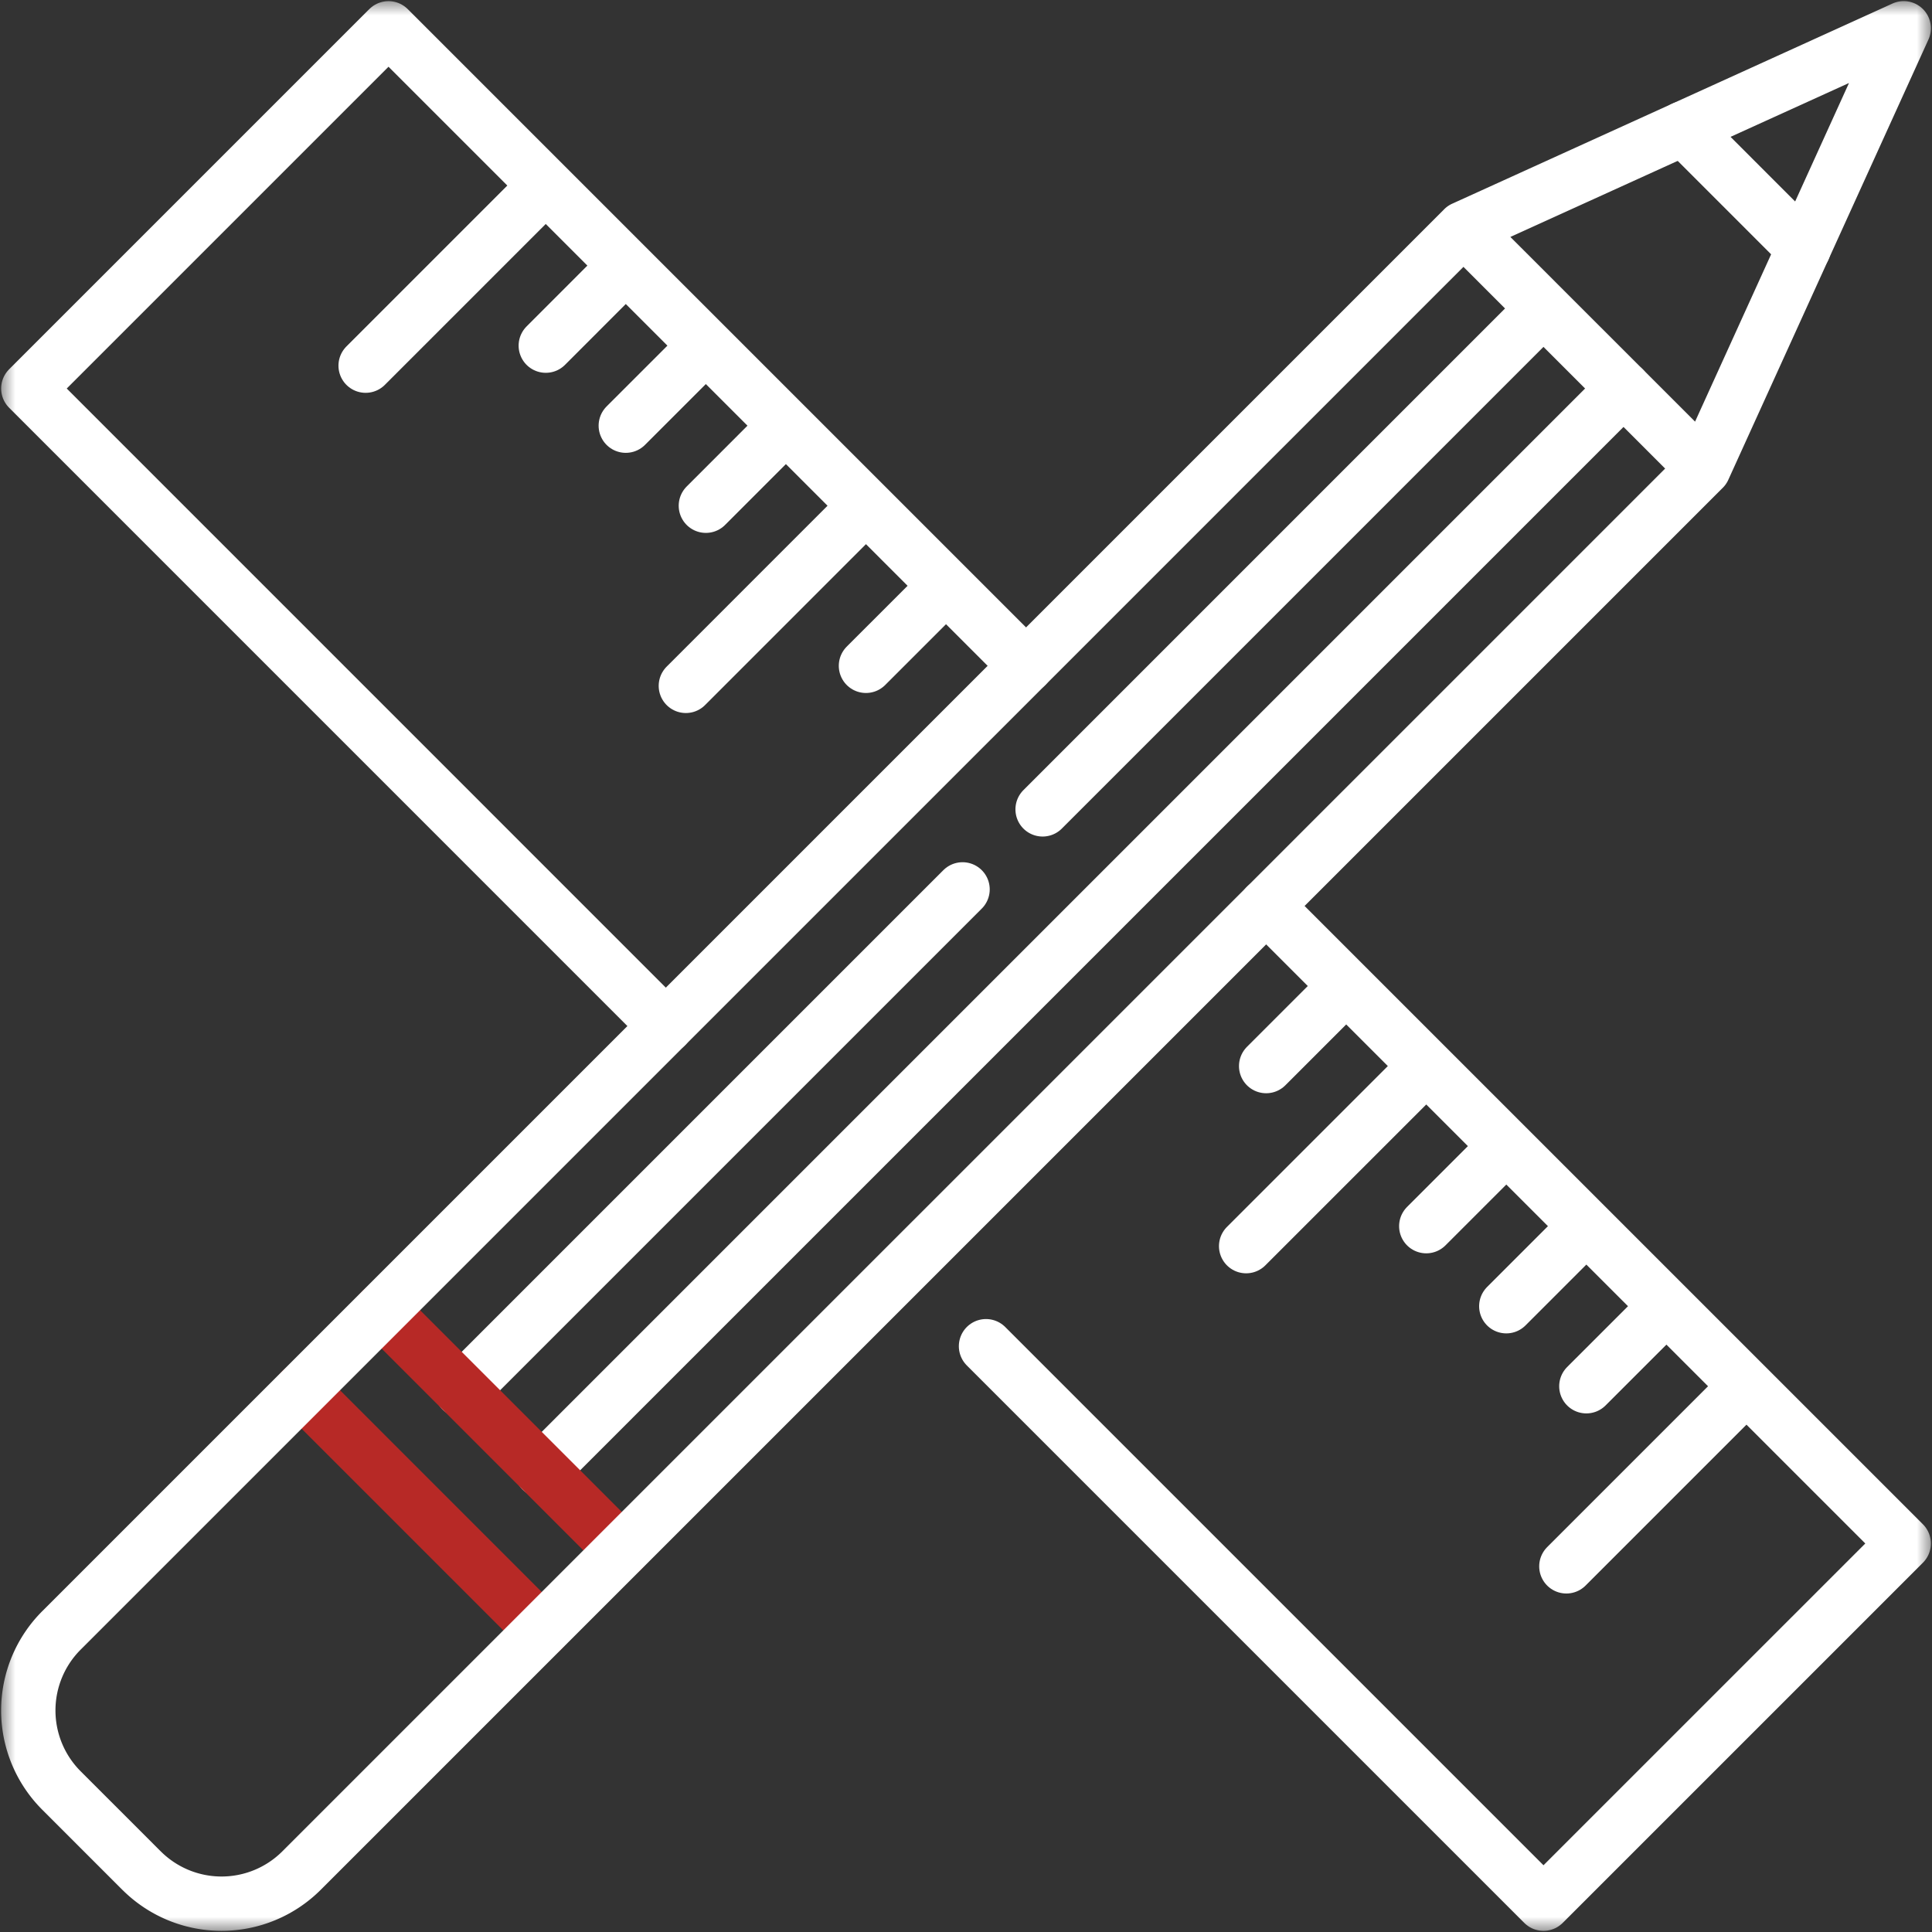
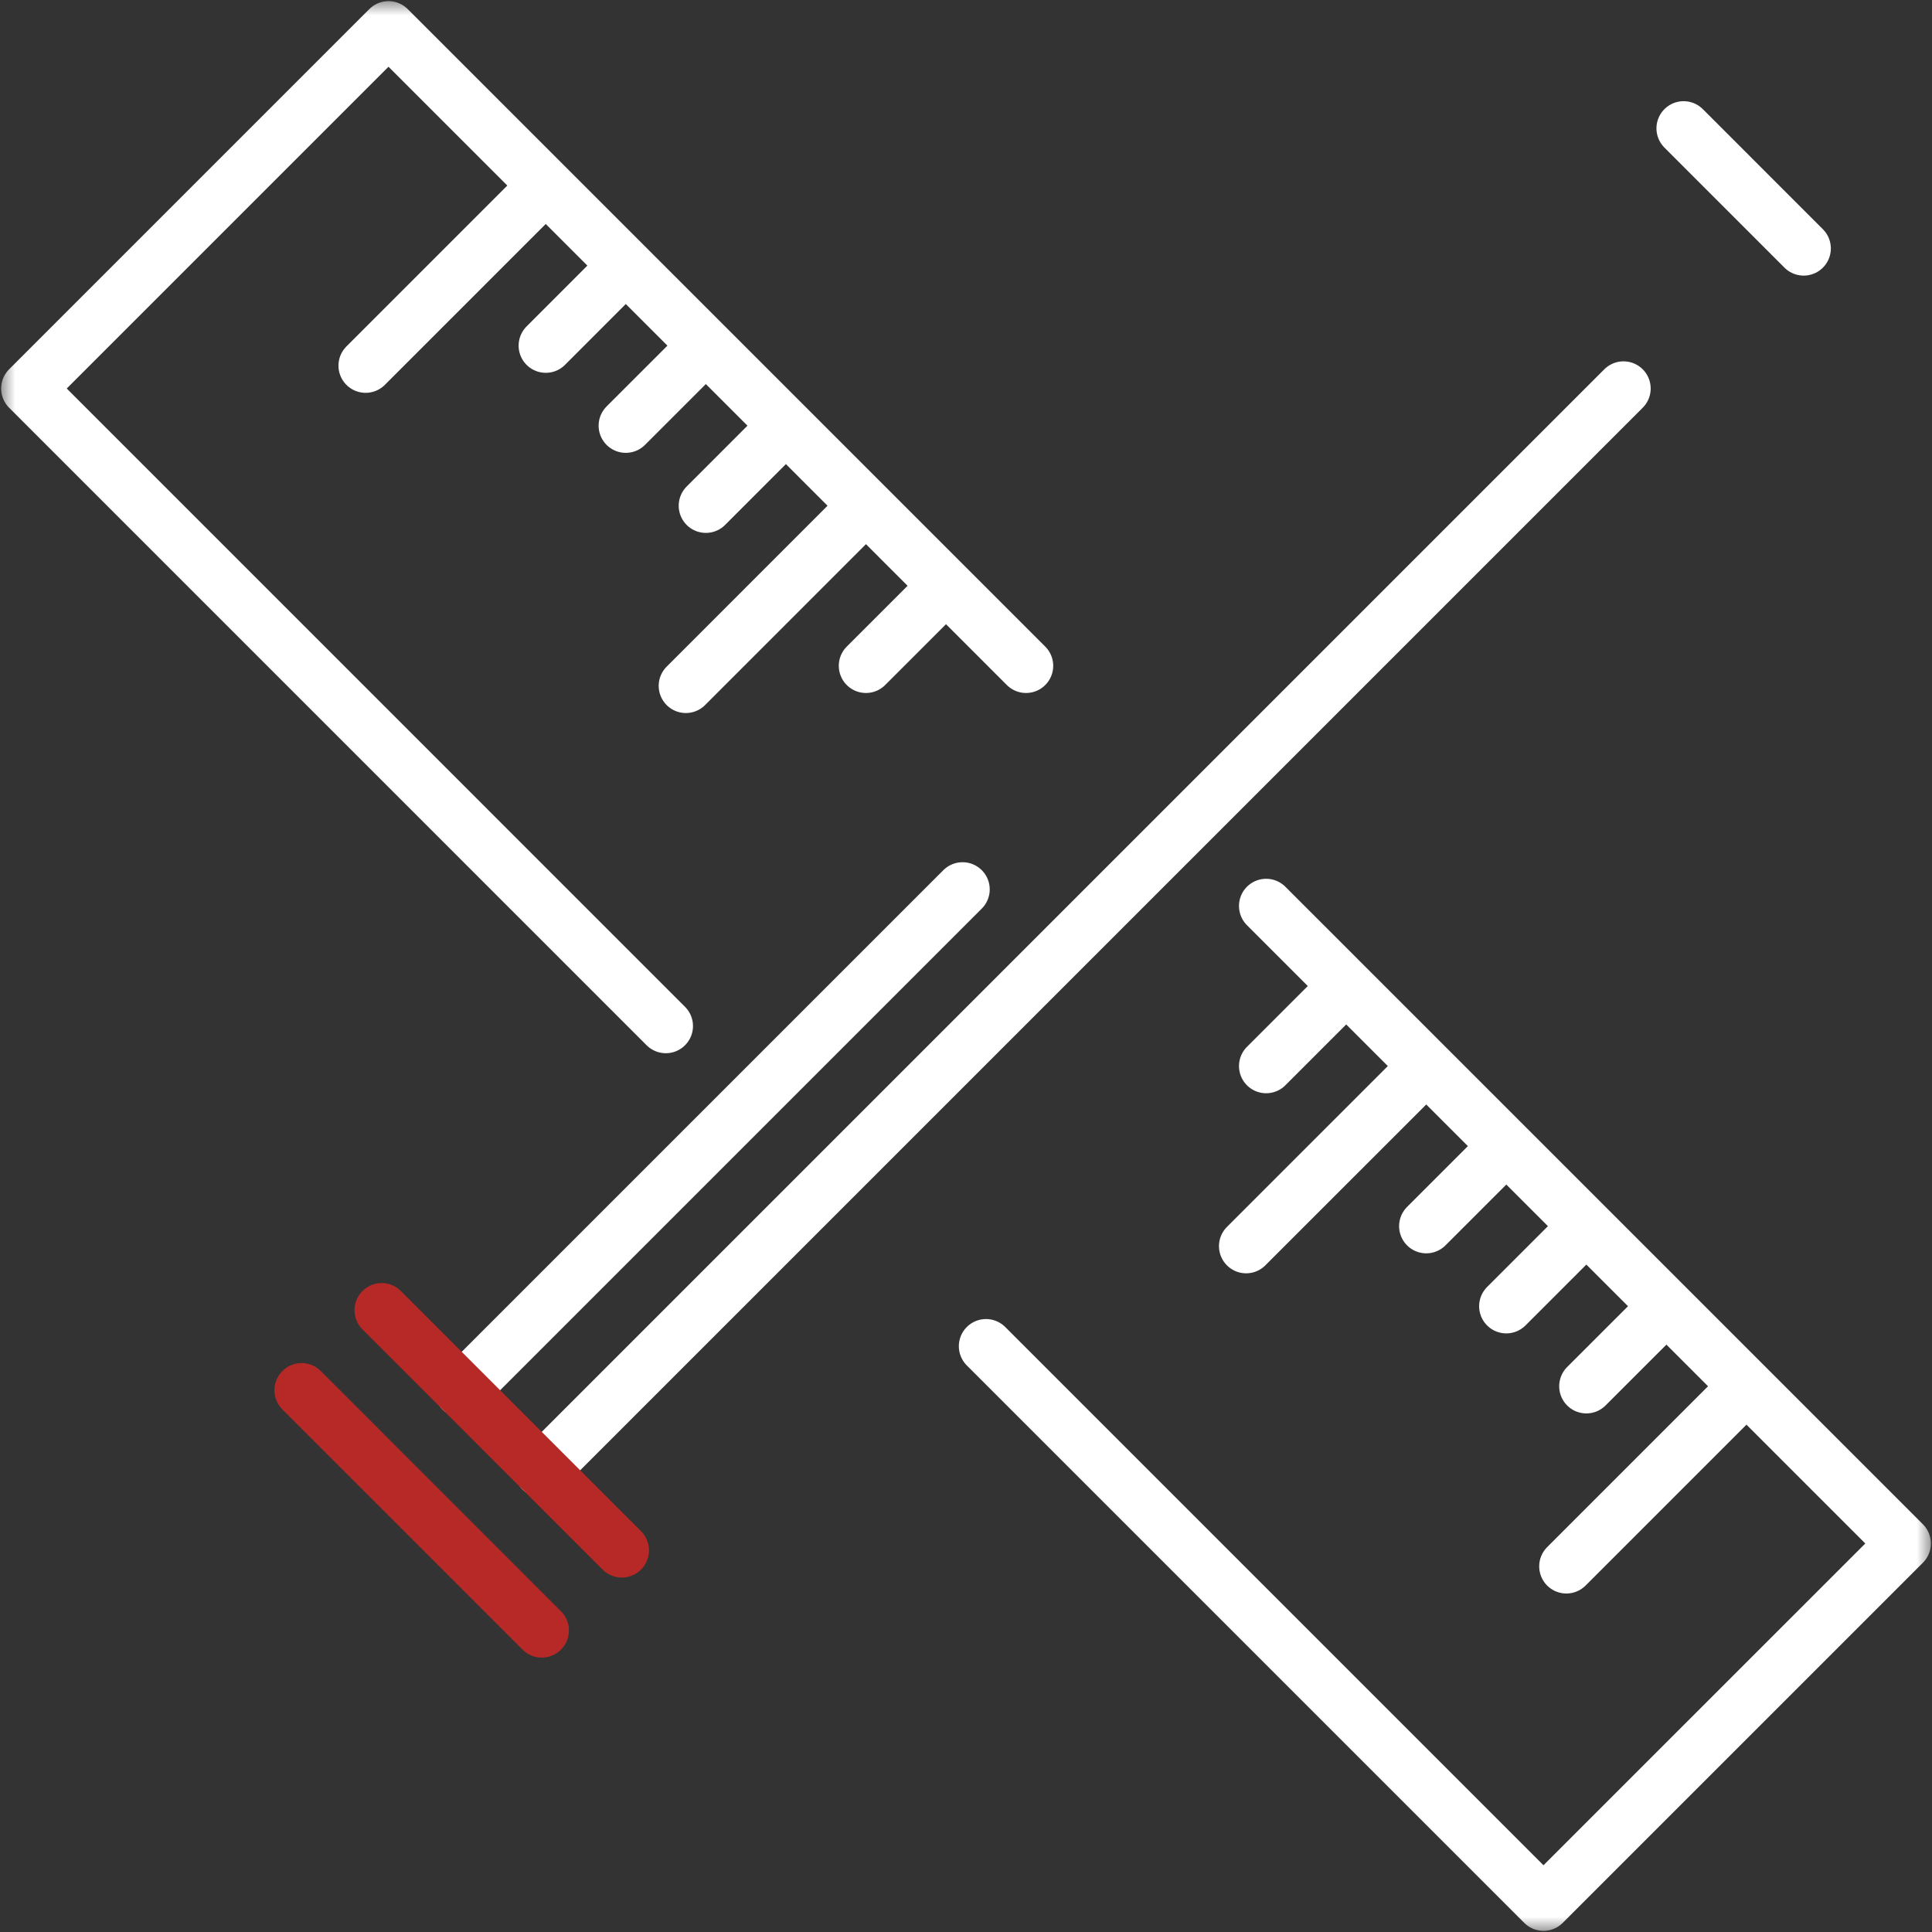
<svg xmlns="http://www.w3.org/2000/svg" width="64" height="64" fill="none">
  <rect width="100%" height="100%" fill="#333333" stroke="none" />
  <mask id="a" style="mask-type:luminance" maskUnits="userSpaceOnUse" x="0" y="0" width="64" height="64">
    <path d="M63.1 63.1V.9H.9v62.2h62.2Z" fill="#fff" stroke="#fff" stroke-width="1.8" />
  </mask>
  <g mask="url(#a)" stroke-width="1.8" stroke-miterlimit="10" stroke-linecap="round" stroke-linejoin="round">
    <path d="M33.989 22.056 12.87.938.938 12.87l21.118 21.119M32.663 44.595 51.13 63.062 63.063 51.13l-21.12-21.119M41.943 35.315l2.652-2.652M41.28 41.28l5.966-5.965M47.247 40.618l2.652-2.652M49.898 43.27l2.652-2.652M52.55 45.921l2.652-2.651M51.888 51.887l5.966-5.966M28.686 22.056l2.652-2.651M22.72 22.72l5.966-5.967M23.383 16.753l2.651-2.652M20.73 14.101l2.652-2.651M18.08 11.45l2.65-2.652M12.112 12.113l5.967-5.967M55.772 4.252l3.977 3.978M31.886 29.462 15.294 46.054M53.781 12.87 17.945 48.706" stroke="#fff" />
    <path d="m17.946 54.01-7.955-7.956M20.598 51.358l-7.954-7.955" stroke="#B72926" />
-     <path d="m4.687 61.964-2.651-2.651a3.75 3.75 0 0 1 0-5.304L48.479 7.567 63.063.937l-6.63 14.585L9.991 61.963a3.75 3.75 0 0 1-5.304 0ZM51.13 10.218 34.538 26.811M56.433 15.522l-7.955-7.955" stroke="#fff" />
  </g>
</svg>